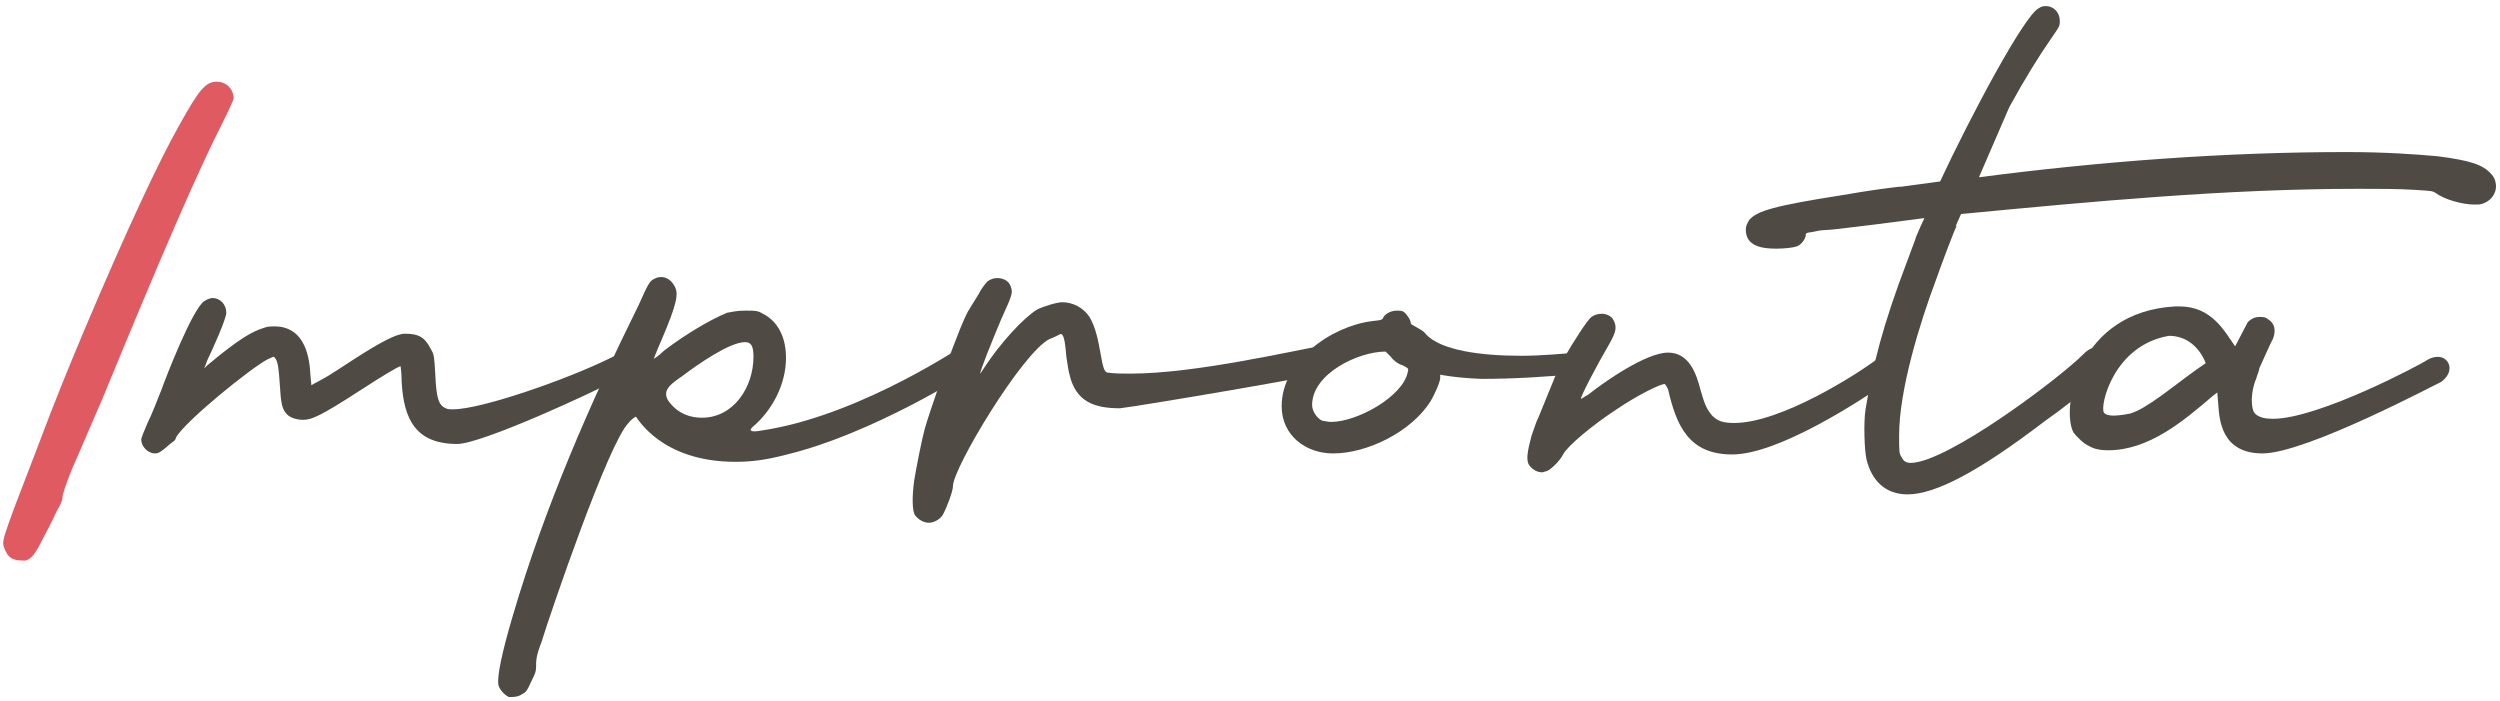
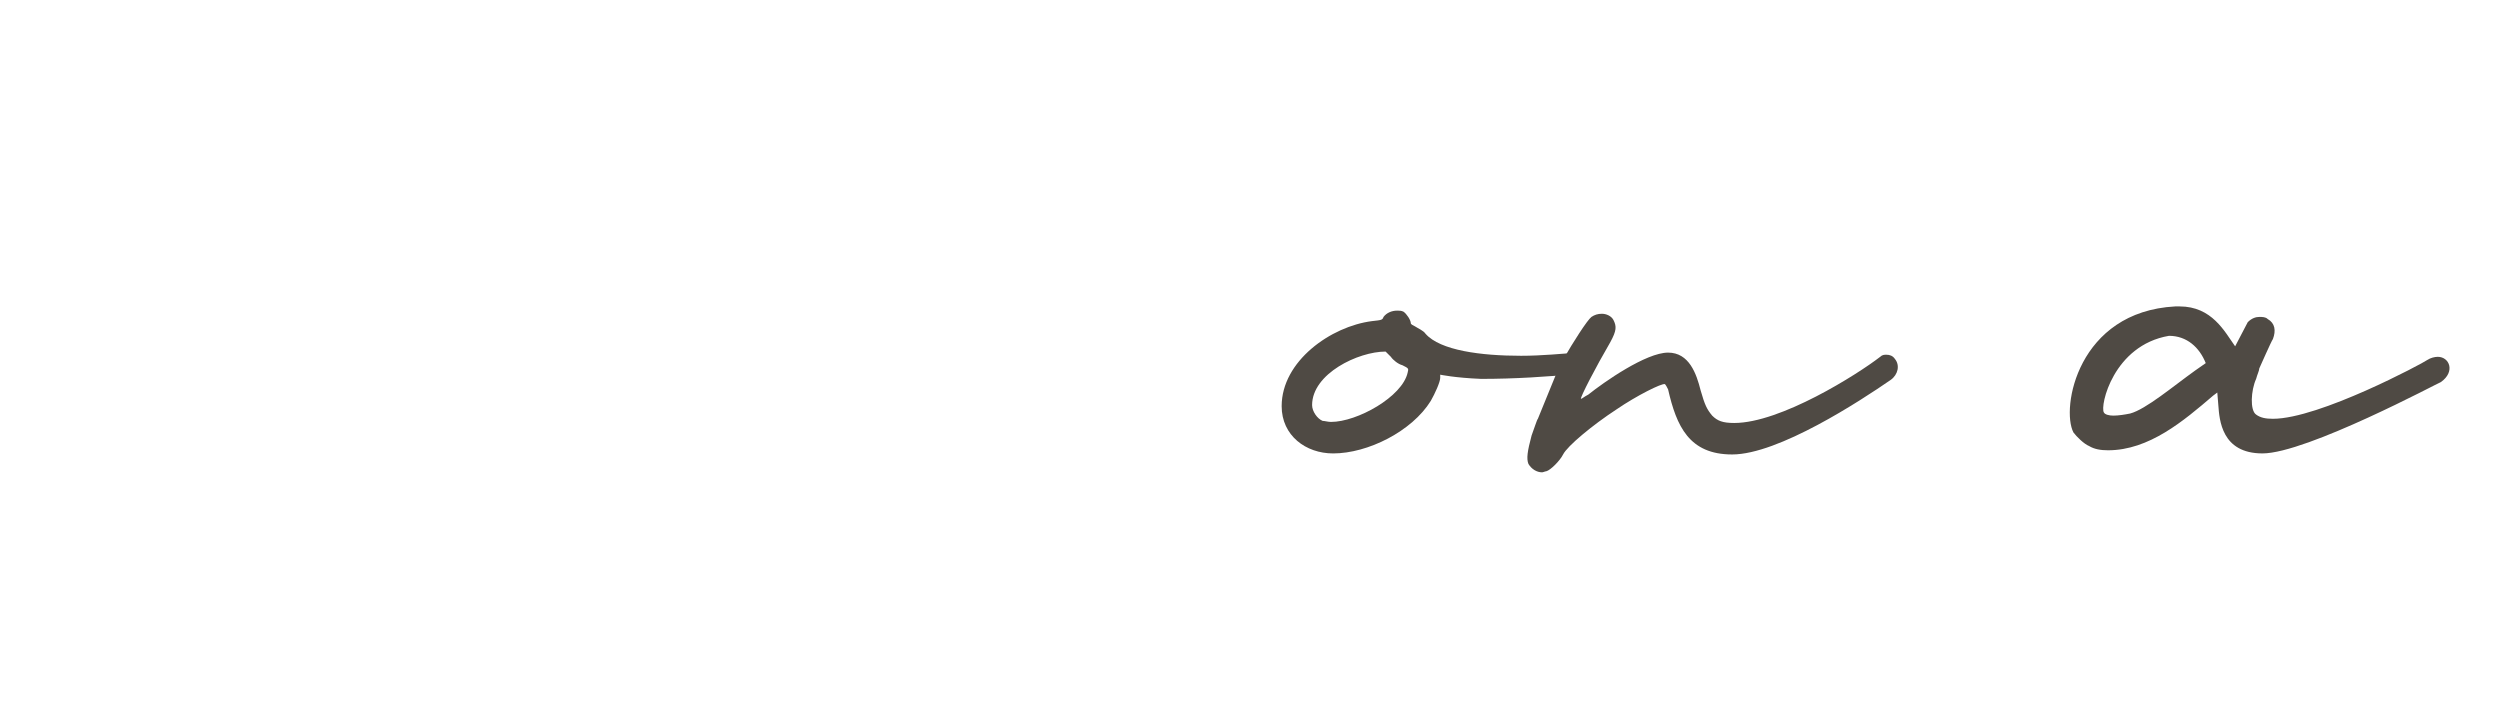
<svg xmlns="http://www.w3.org/2000/svg" viewBox="0 0 221 62">
  <g stroke="none" stroke-width="1" fill="none" fill-rule="evenodd">
    <g transform="translate(-173 -374)">
      <g transform="translate(173.282 374.54)">
-         <path d="M.136 47.99c-.278-.742-.464-.278 2.971-9.189 1.578-4.177 2.413-6.22 4.084-10.21 3.62-8.54 6.498-14.76 8.447-18.195 1.671-2.97 2.227-3.713 3.248-3.713.836 0 1.486.65 1.486 1.486 0 .092-.464 1.113-1.02 2.227-2.043 3.991-5.199 11.232-10.583 24.321-1.02 2.32-2.228 5.197-2.692 6.218-.557 1.393-.836 2.228-.836 2.506 0 .28-.185.651-.463 1.114-.186.372-.65 1.393-1.115 2.228-.835 1.671-1.113 2.042-1.67 2.228-.836 0-1.485 0-1.857-1.02" fill="#E05A61" />
-         <path d="M27.242 33.51l1.021-.557c.557-.28 1.764-1.114 2.785-1.763 2.32-1.486 3.713-2.23 4.455-2.23 1.207 0 1.764.28 2.321 1.394.278.464.278.649.371 2.135.093 2.135.28 2.785.928 3.063.186.093.372.093.65.093 2.507 0 10.211-2.692 13.924-4.548.371-.187.65-.28.835-.28.372 0 .65.186.743.465.186.557 0 1.207-.557 1.485-2.32 1.3-12.438 5.94-14.574 5.94-3.713 0-4.734-2.226-4.919-5.475 0-.743-.093-1.393-.093-1.393-.185 0-1.578.835-3.434 2.042-3.713 2.413-4.456 2.692-5.199 2.692-.556 0-1.113-.186-1.392-.464-.464-.464-.557-1.021-.65-2.6-.092-1.484-.185-2.041-.37-2.32-.094-.092-.094-.186-.187-.186s-.185.094-.464.187c-1.485.742-7.426 5.569-8.168 6.96 0 .094-.093.28-.279.373-.093.092-.37.278-.557.464-.464.37-.649.556-1.02.556-.65 0-1.208-.65-1.208-1.206 0-.186.28-.836.558-1.485.371-.743.835-1.95 1.206-2.878.464-1.3 2.785-7.24 3.806-7.89.28-.185.557-.278.742-.278.65 0 1.207.557 1.207 1.299 0 .557-1.299 3.434-1.67 4.177l-.279.743.28-.28c2.783-2.32 3.897-2.97 5.104-3.34.278-.093.557-.093.835-.093 2.414 0 3.063 2.227 3.156 4.177l.093 1.02z" fill="#4F4A44" />
-         <path d="M58.805 34.902c.278.371 1.114 1.484 2.97 1.484 2.785 0 4.549-2.69 4.549-5.383 0-.928-.186-1.299-.743-1.299-1.392 0-4.27 2.042-5.384 2.877-1.021.743-2.042 1.3-1.392 2.321m-2.6-8.54c.744-1.67.929-2.042 1.3-2.228.186-.092.372-.185.65-.185.464 0 .928.278 1.207.835.37.65.186 1.578-1.207 4.827-.371.835-.65 1.578-.65 1.578s.465-.279.928-.743c1.95-1.485 4.178-2.784 5.57-3.342.557-.093.835-.185 1.67-.185.836 0 1.022 0 1.486.278 1.299.65 2.042 2.043 2.042 3.9 0 2.32-1.207 4.64-2.97 6.125-.093.093-.371.371.185.371.279 0 .65-.092 1.3-.185 8.447-1.485 17.358-7.519 17.45-7.61.186-.094.465-.187.65-.187 1.022 0 1.022 1.856-.464 2.784-.185.093-8.446 5.384-16.058 7.24-1.764.465-3.063.651-4.55.651-6.682 0-8.724-3.992-8.817-3.992 0 0-.371.186-.65.557-1.763 1.764-6.776 16.43-7.704 19.401-.464 1.206-.464 1.577-.464 2.134 0 .464-.093.65-.464 1.393-.278.65-.464.928-.743 1.02-.371.28-.743.28-1.206.28-.372-.187-.836-.65-.93-1.115-.091-.743.28-2.692 1.3-6.126 2.785-9.468 6.777-18.658 11.14-27.476" fill="#4F4A44" />
-         <path d="M80.62 45.02c-.278-.372-.278-1.672-.092-3.064.186-1.114.65-3.527.928-4.548.279-1.114 3.249-9.745 3.992-10.675.092-.186.464-.742.742-1.207.279-.556.65-1.02.836-1.206.278-.186.556-.279.835-.279.464 0 1.02.186 1.207.744.185.555.185.648-.836 2.878-.742 1.762-1.95 4.732-1.856 4.826l.37-.557c1.394-2.135 3.436-4.362 4.643-5.105.556-.28 1.763-.65 2.227-.65.928 0 1.857.463 2.414 1.3.37.648.649 1.392.928 2.97.278 1.578.37 1.856.65 1.948.649.093 1.299.093 2.042.093 5.755 0 14.387-2.041 17.172-2.505.65-.093 1.207.37 1.207 1.02 0 .558-.278.928-.836 1.3-.278.279-16.801 3.064-18.471 3.248-2.228 0-3.9-.556-4.456-2.97-.093-.279-.186-1.02-.28-1.579-.092-1.112-.184-1.761-.37-1.948-.093-.093-.093-.093-.278 0-.186.093-.557.279-.836.372-2.413 1.206-8.54 11.417-8.54 12.994 0 .465-.556 1.95-.928 2.6-.278.371-.743.65-1.206.65-.465 0-.93-.279-1.207-.65" fill="#4F4A44" />
        <path d="M115.708 35.273c0 .557.465 1.207.93 1.393.184 0 .463.092.741.092 2.321 0 6.312-2.228 6.776-4.363.093-.37.093-.37-.464-.649-.37-.093-.836-.464-1.02-.744l-.465-.463c-2.413 0-6.498 1.95-6.498 4.734m1.857 4.27c-2.414 0-4.548-1.579-4.548-4.177 0-3.99 4.362-7.055 7.982-7.519.836-.093.93-.093 1.021-.37.28-.373.743-.558 1.208-.558.185 0 .371 0 .556.092.278.186.65.743.65 1.022 0 .093.185.185.372.278.278.186.742.371.927.65 1.3 1.485 4.92 1.95 8.448 1.95 1.856 0 3.62-.187 5.012-.28.835 0 1.3.93.743 1.58-.093.091-.279.184-.464.277-2.97.278-5.848.465-8.819.465-2.32-.093-3.62-.372-3.62-.372v.28c0 .37-.464 1.391-.836 2.041-1.67 2.691-5.569 4.641-8.632 4.641" fill="#4F4A44" />
        <path d="M135.667 36.48l1.856-4.548.464-.835c.743-1.3 2.042-3.343 2.413-3.62.28-.186.558-.28.93-.28.37 0 .834.186 1.02.558.28.556.28.928-.279 1.95-1.299 2.227-2.69 4.92-2.598 5.012.092 0 .278-.186.65-.373 1.392-1.113 5.105-3.713 7.054-3.713 1.856 0 2.507 1.858 2.878 3.343.371 1.3.556 1.67 1.02 2.228.465.465.93.65 1.95.65 4.084 0 10.861-4.27 12.903-5.85.185-.184.371-.184.556-.184.28 0 .557.092.743.371.464.558.28 1.392-.372 1.856-2.69 1.858-9.93 6.59-14.016 6.59-3.806 0-4.919-2.505-5.662-5.755-.093-.184-.186-.37-.279-.463-.278-.093-2.505 1.02-4.269 2.227-2.136 1.394-4.363 3.25-4.734 3.992-.279.557-1.115 1.392-1.486 1.485-.093 0-.278.093-.37.093-.465 0-.93-.279-1.208-.742-.185-.465-.093-1.114.278-2.508.28-.742.465-1.39.558-1.483" fill="#4F4A44" />
-         <path d="M169.829 18.751h-.093s-4.177.557-6.591.835c-2.877.371-1.95.093-3.155.371-.65.093-.65.093-.65.372-.093.371-.464.835-.835.928-.28.093-1.022.185-1.764.185-1.207 0-2.692-.185-2.692-1.67 0-.372.092-.464.278-.835.65-.836 2.32-1.3 8.262-2.229 2.692-.464 3.527-.557 5.012-.742h.186l3.435-.464c2.69-5.755 7.425-14.666 8.725-15.316.278-.186.464-.186.65-.186.649 0 1.207.557 1.207 1.3 0 .464 0 .464-.836 1.671-1.021 1.485-2.135 3.249-3.62 5.94-.372.836-2.321 5.384-2.692 6.22 10.675-1.393 21.72-2.229 32.488-2.229 3.342 0 6.034.186 8.076.372 2.878.372 3.992.743 4.734 1.578.186.186.37.557.37.743.187.742-.277 1.578-1.112 1.856-.186.093-.465.093-.743.093-1.114 0-2.692-.464-3.435-1.022-.278-.185-.371-.185-1.856-.278-1.486-.093-3.156-.093-4.92-.093-11.788 0-23.485 1.115-35.18 2.228-.65 1.393-.464 1.114-.371 1.021-.186.279-1.3 3.249-1.857 4.828-1.392 3.712-3.25 9.653-3.25 13.737 0 1.3 0 1.578.187 1.856.186.372.37.558.835.558 3.156 0 12.996-7.333 15.316-9.654.37-.371.743-.557 1.115-.557 1.113 0 1.39 2.135-2.786 5.198-.092.093-.834.65-1.763 1.3-5.941 4.548-9.746 6.497-12.16 6.497-1.95 0-3.157-1.206-3.62-3.062-.186-.744-.28-3.249-.093-4.456.65-3.899 1.485-7.333 3.713-13.181.37-1.022.743-1.949.743-2.042.464-1.114.37-.836.742-1.671" fill="#4F4A44" />
        <path d="M185.702 35.923c.093.186.464.278.835.278.465 0 1.02-.092 1.485-.185 1.393-.371 3.806-2.413 5.755-3.806l.929-.65c-.557-1.392-1.671-2.413-3.25-2.413-4.92.836-6.125 6.219-5.754 6.776m-1.3 2.97c-.464-.185-1.113-.835-1.392-1.206-1.114-2.135.372-10.675 9.004-11.14h.372c2.877 0 3.99 2.229 4.919 3.528l1.114-2.134c.37-.372.742-.464 1.02-.464.28 0 .558 0 .743.185.65.37.743 1.02.464 1.764-.185.278-1.113 2.413-1.206 2.599 0 .185-.185.556-.28.928-.463 1.02-.556 2.784 0 3.156.373.278.837.372 1.486.372 4.085 0 13.275-4.92 13.646-5.2.278-.184.649-.278.928-.278 1.02 0 1.578 1.3.279 2.229-.093 0-11.882 6.31-15.78 6.31-3.621 0-3.806-2.97-3.9-4.268l-.092-1.115-.372.279c-2.598 2.228-5.662 4.827-9.282 4.827-.65 0-1.207-.093-1.671-.371" fill="#4F4A44" />
      </g>
    </g>
  </g>
</svg>